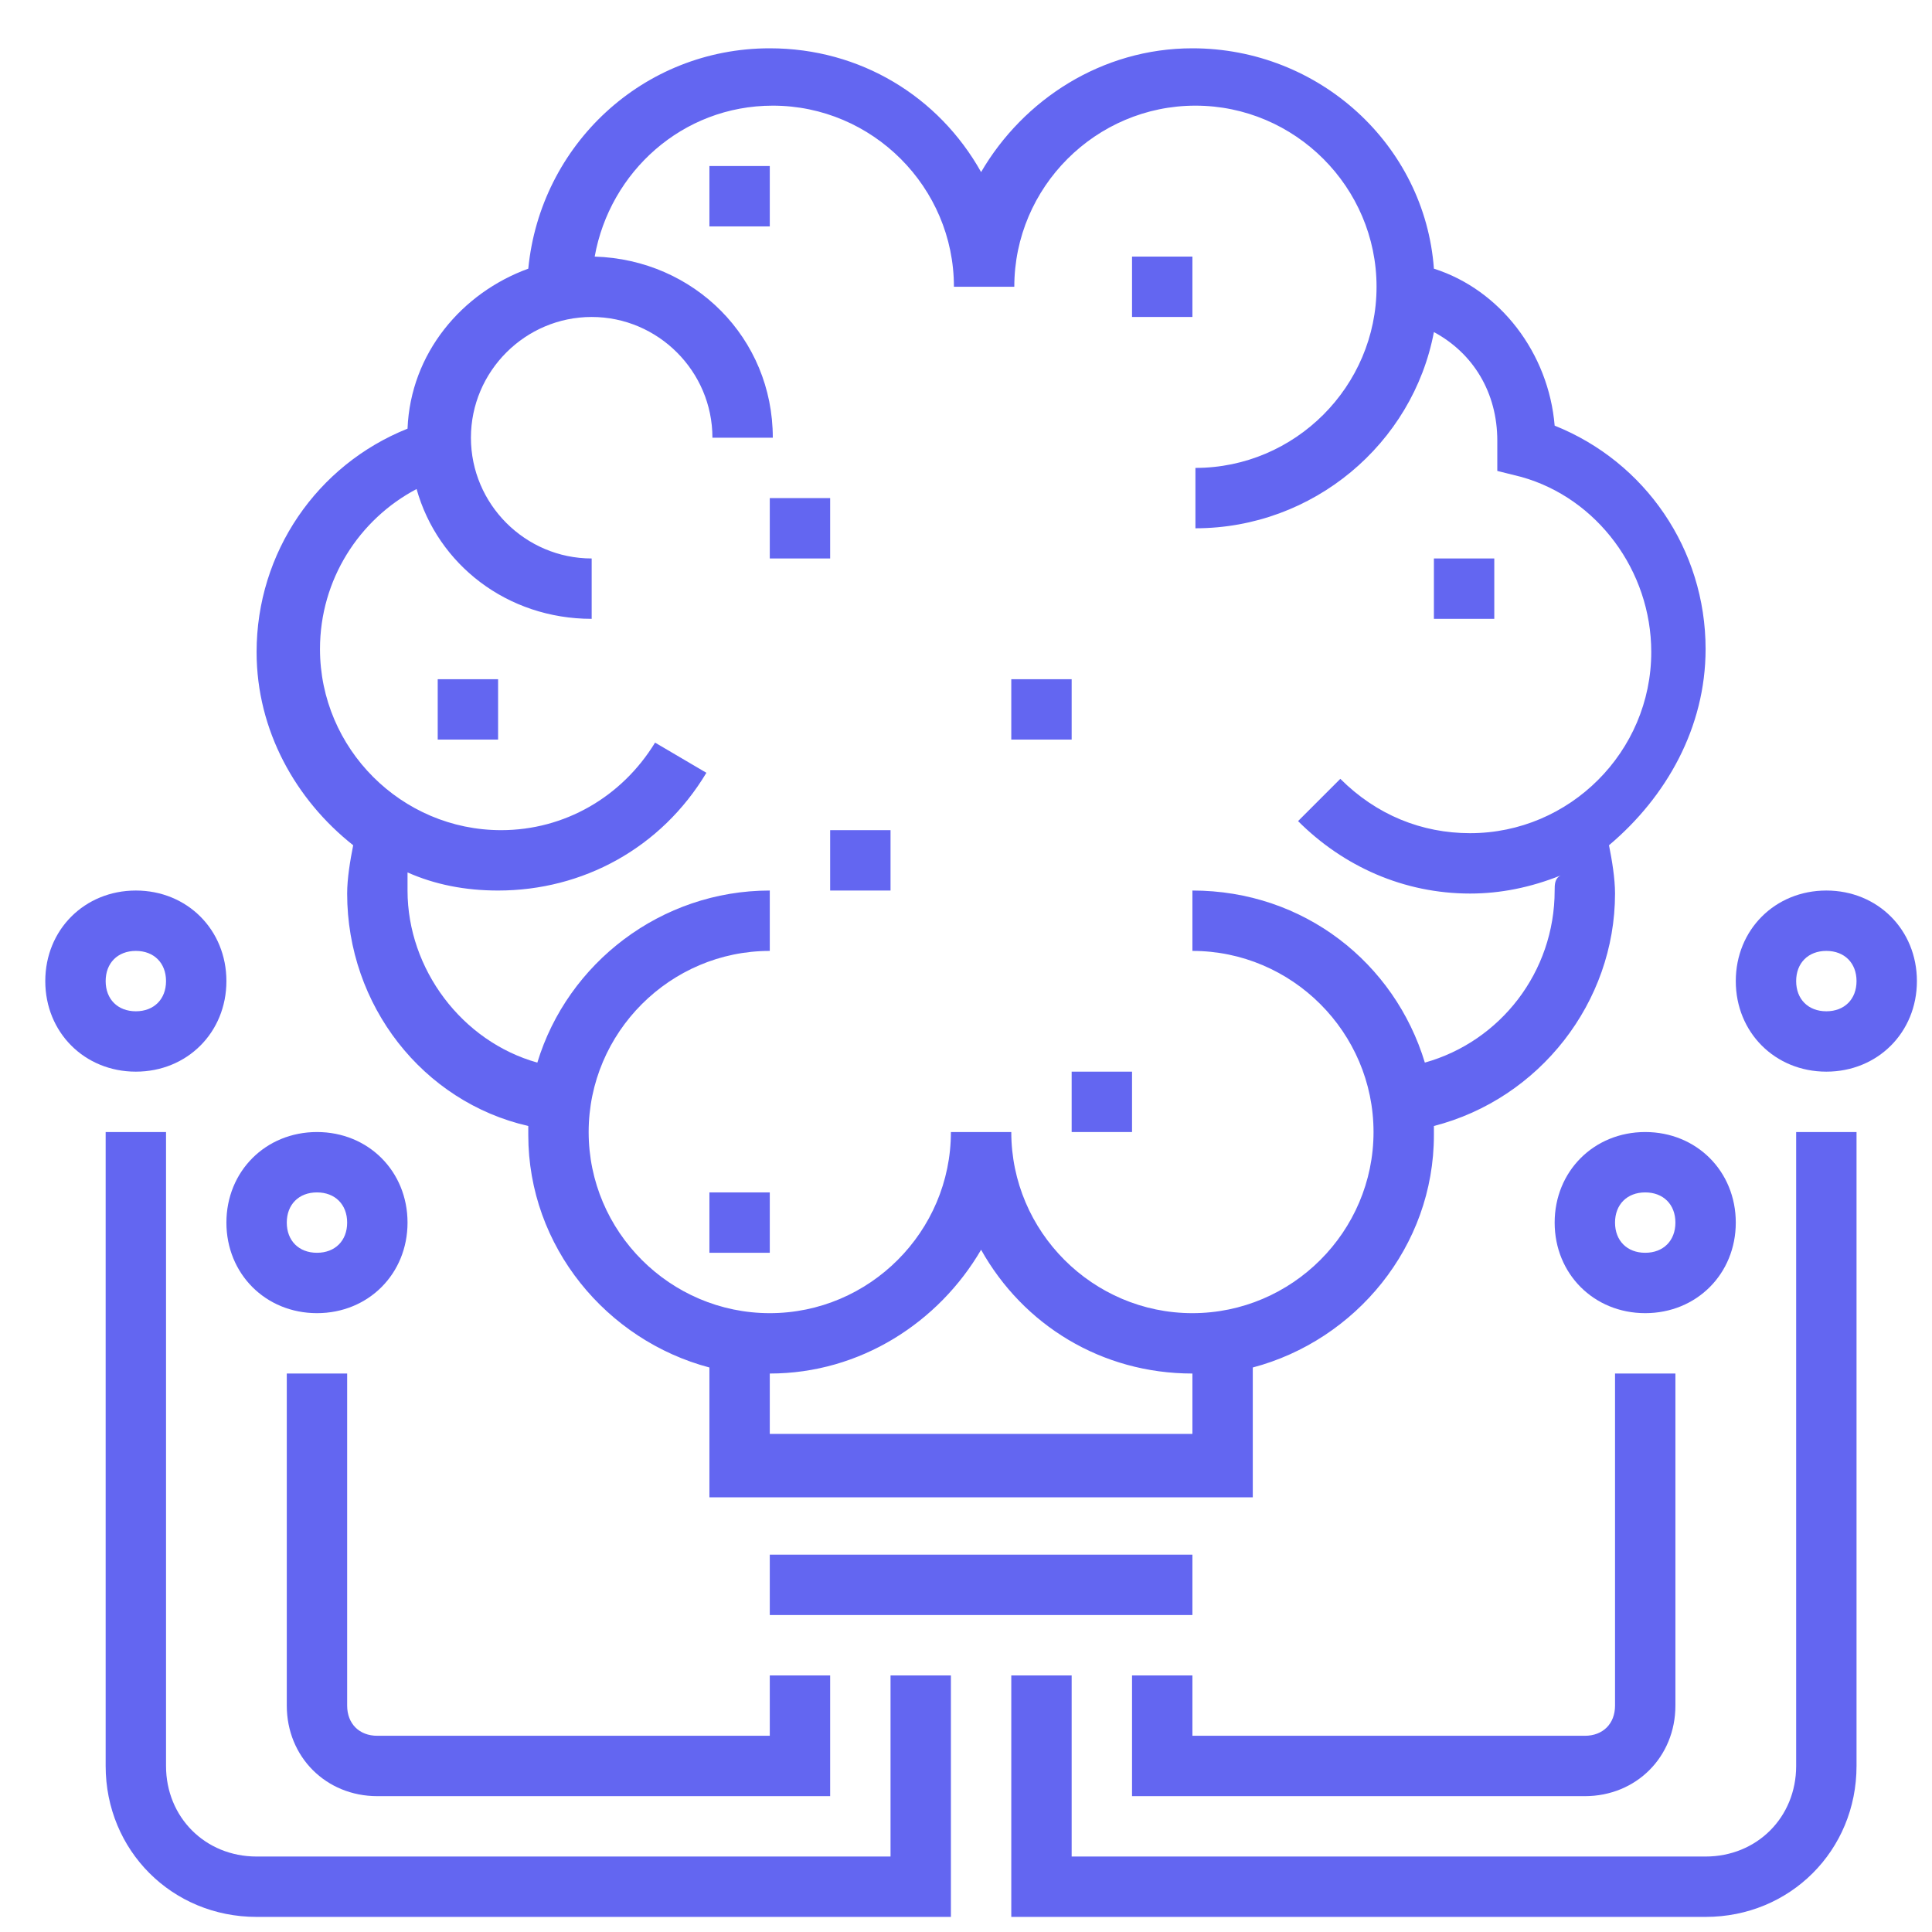
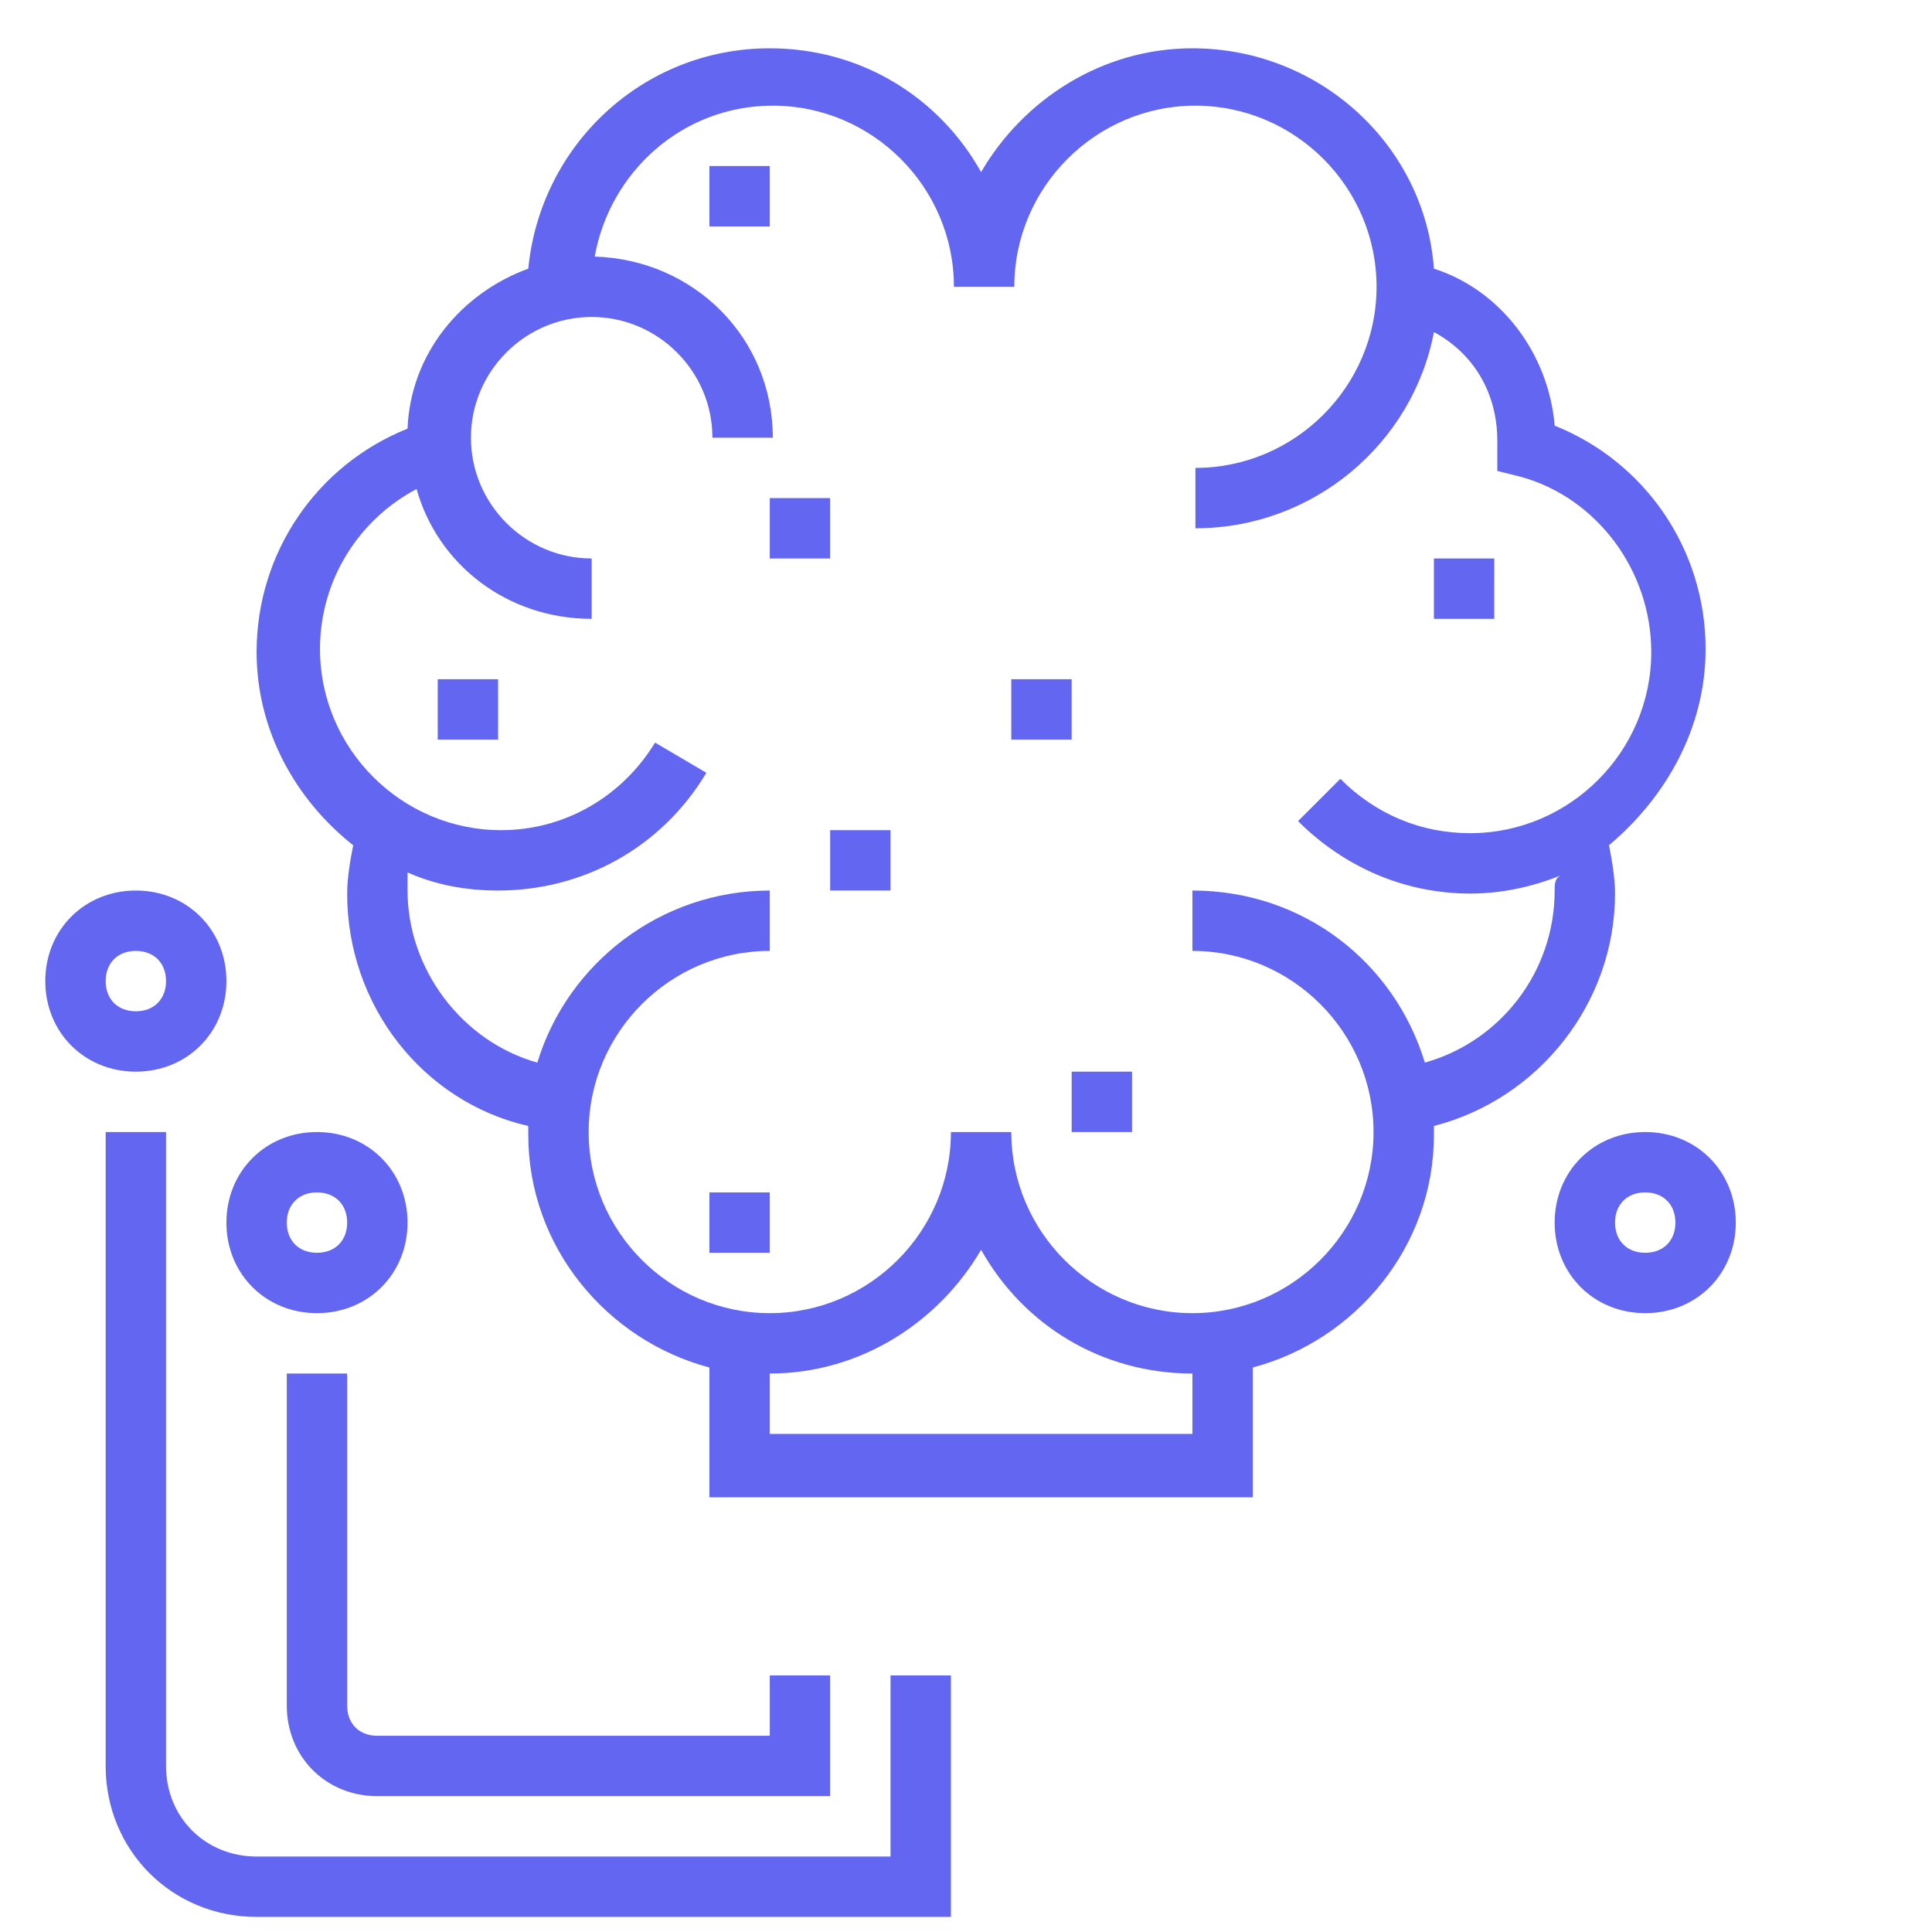
<svg xmlns="http://www.w3.org/2000/svg" id="Layer_1_1_" x="0px" y="0px" viewBox="0 0 64 64" style="enable-background:new 0 0 64 64;" xml:space="preserve">
  <style type="text/css"> .st0{fill:#6366F1;} </style>
  <g>
    <g>
-       <path class="st0" d="M56.5,63.5h-23v-8h2v6h21c1.7,0,3-1.3,3-3v-21h2v21C61.5,61.3,59.3,63.5,56.5,63.5z" />
-     </g>
+       </g>
    <g>
-       <path class="st0" d="M60.5,35.5c-1.7,0-3-1.3-3-3s1.3-3,3-3s3,1.3,3,3S62.2,35.5,60.5,35.5z M60.5,31.5c-0.6,0-1,0.4-1,1 c0,0.6,0.4,1,1,1s1-0.4,1-1S61.1,31.5,60.5,31.5z" />
-     </g>
+       </g>
    <g>
-       <path class="st0" d="M52.5,59.5h-15v-4h2v2h13c0.6,0,1-0.4,1-1v-11h2v11C55.5,58.2,54.2,59.5,52.5,59.5z" />
-     </g>
+       </g>
    <g>
      <path class="st0" d="M54.5,43.5c-1.7,0-3-1.3-3-3s1.3-3,3-3s3,1.3,3,3S56.2,43.5,54.5,43.5z M54.5,39.5c-0.6,0-1,0.4-1,1 s0.4,1,1,1s1-0.4,1-1S55.1,39.5,54.5,39.5z" />
    </g>
    <g>
      <path class="st0" d="M31.5,63.5h-23c-2.8,0-5-2.2-5-5v-21h2v21c0,1.7,1.3,3,3,3h21v-6h2V63.5z" />
    </g>
    <g>
      <path class="st0" d="M4.5,35.5c-1.7,0-3-1.3-3-3s1.3-3,3-3s3,1.3,3,3S6.2,35.5,4.5,35.5z M4.5,31.5c-0.6,0-1,0.4-1,1 c0,0.6,0.4,1,1,1s1-0.4,1-1S5.1,31.5,4.5,31.5z" />
    </g>
    <g>
      <path class="st0" d="M27.5,59.5h-15c-1.7,0-3-1.3-3-3v-11h2v11c0,0.6,0.4,1,1,1h13v-2h2V59.5z" />
    </g>
    <g>
      <path class="st0" d="M10.5,43.5c-1.7,0-3-1.3-3-3s1.3-3,3-3s3,1.3,3,3S12.2,43.5,10.5,43.5z M10.5,39.5c-0.6,0-1,0.4-1,1 s0.4,1,1,1s1-0.4,1-1S11.1,39.5,10.5,39.5z" />
    </g>
    <g>
-       <rect x="25.5" y="51.5" class="st0" width="14" height="2" />
      <path class="st0" d="M56.5,21.5c0-3.3-2-6.2-5-7.4c-0.2-2.4-1.8-4.5-4-5.2c-0.3-4.1-3.8-7.3-8-7.3c-3,0-5.6,1.7-7,4.1 c-1.4-2.5-4-4.1-7-4.1c-4.2,0-7.6,3.2-8,7.3c-2.2,0.8-3.9,2.8-4,5.3c-3,1.2-5,4.1-5,7.4c0,2.6,1.3,4.9,3.2,6.4 c-0.1,0.5-0.2,1.1-0.2,1.6c0,3.7,2.5,6.9,6,7.7c0,0.1,0,0.2,0,0.3c0,3.7,2.6,6.8,6,7.7v4.3h18v-4.3c3.4-0.9,6-4,6-7.7 c0-0.1,0-0.2,0-0.3c3.5-0.9,6-4.1,6-7.7c0-0.5-0.1-1.1-0.2-1.6C55.2,26.4,56.5,24.1,56.5,21.5z M39.5,47.5h-14v-2 c3,0,5.6-1.7,7-4.1c1.4,2.5,4,4.1,7,4.1V47.5z M51.5,29.5c0,2.7-1.8,5-4.3,5.7c-1-3.3-4-5.7-7.7-5.7v2c3.3,0,6,2.7,6,6s-2.7,6-6,6 s-6-2.7-6-6h-2c0,3.3-2.7,6-6,6s-6-2.7-6-6s2.7-6,6-6v-2c-3.6,0-6.7,2.4-7.7,5.7c-2.5-0.7-4.3-3.1-4.3-5.7c0-0.2,0-0.4,0-0.6 c0.9,0.4,1.9,0.6,3,0.6c2.8,0,5.4-1.4,6.9-3.9l-1.7-1c-1.1,1.8-3,2.9-5.1,2.9c-3.3,0-6-2.7-6-6c0-2.3,1.3-4.3,3.2-5.3 c0.7,2.5,3,4.3,5.8,4.3v-2c-2.2,0-4-1.8-4-4s1.8-4,4-4s4,1.8,4,4h2c0-3.3-2.6-5.9-5.9-6c0.5-2.8,2.9-5,5.9-5c3.3,0,6,2.7,6,6h2 c0-3.3,2.7-6,6-6s6,2.7,6,6s-2.7,6-6,6v2c3.9,0,7.2-2.8,7.9-6.5c1.3,0.7,2.1,2,2.1,3.6c0,0.1,0,0.1,0,0.2l0,0.8l0.8,0.2 c2.5,0.7,4.3,3.1,4.3,5.8c0,3.3-2.7,6-6,6c-1.6,0-3.1-0.6-4.3-1.8l-1.4,1.4c1.5,1.5,3.5,2.4,5.7,2.4c1,0,2-0.2,3-0.6 C51.5,29.1,51.5,29.3,51.5,29.5z" />
      <rect x="47.5" y="18.5" class="st0" width="2" height="2" />
      <rect x="27.5" y="27.5" class="st0" width="2" height="2" />
      <rect x="35.5" y="35.5" class="st0" width="2" height="2" />
      <rect x="23.5" y="39.5" class="st0" width="2" height="2" />
-       <rect x="37.5" y="8.5" class="st0" width="2" height="2" />
      <rect x="23.5" y="5.5" class="st0" width="2" height="2" />
      <rect x="25.5" y="16.5" class="st0" width="2" height="2" />
      <rect x="14.5" y="22.5" class="st0" width="2" height="2" />
      <rect x="33.5" y="22.5" class="st0" width="2" height="2" />
    </g>
  </g>
</svg>